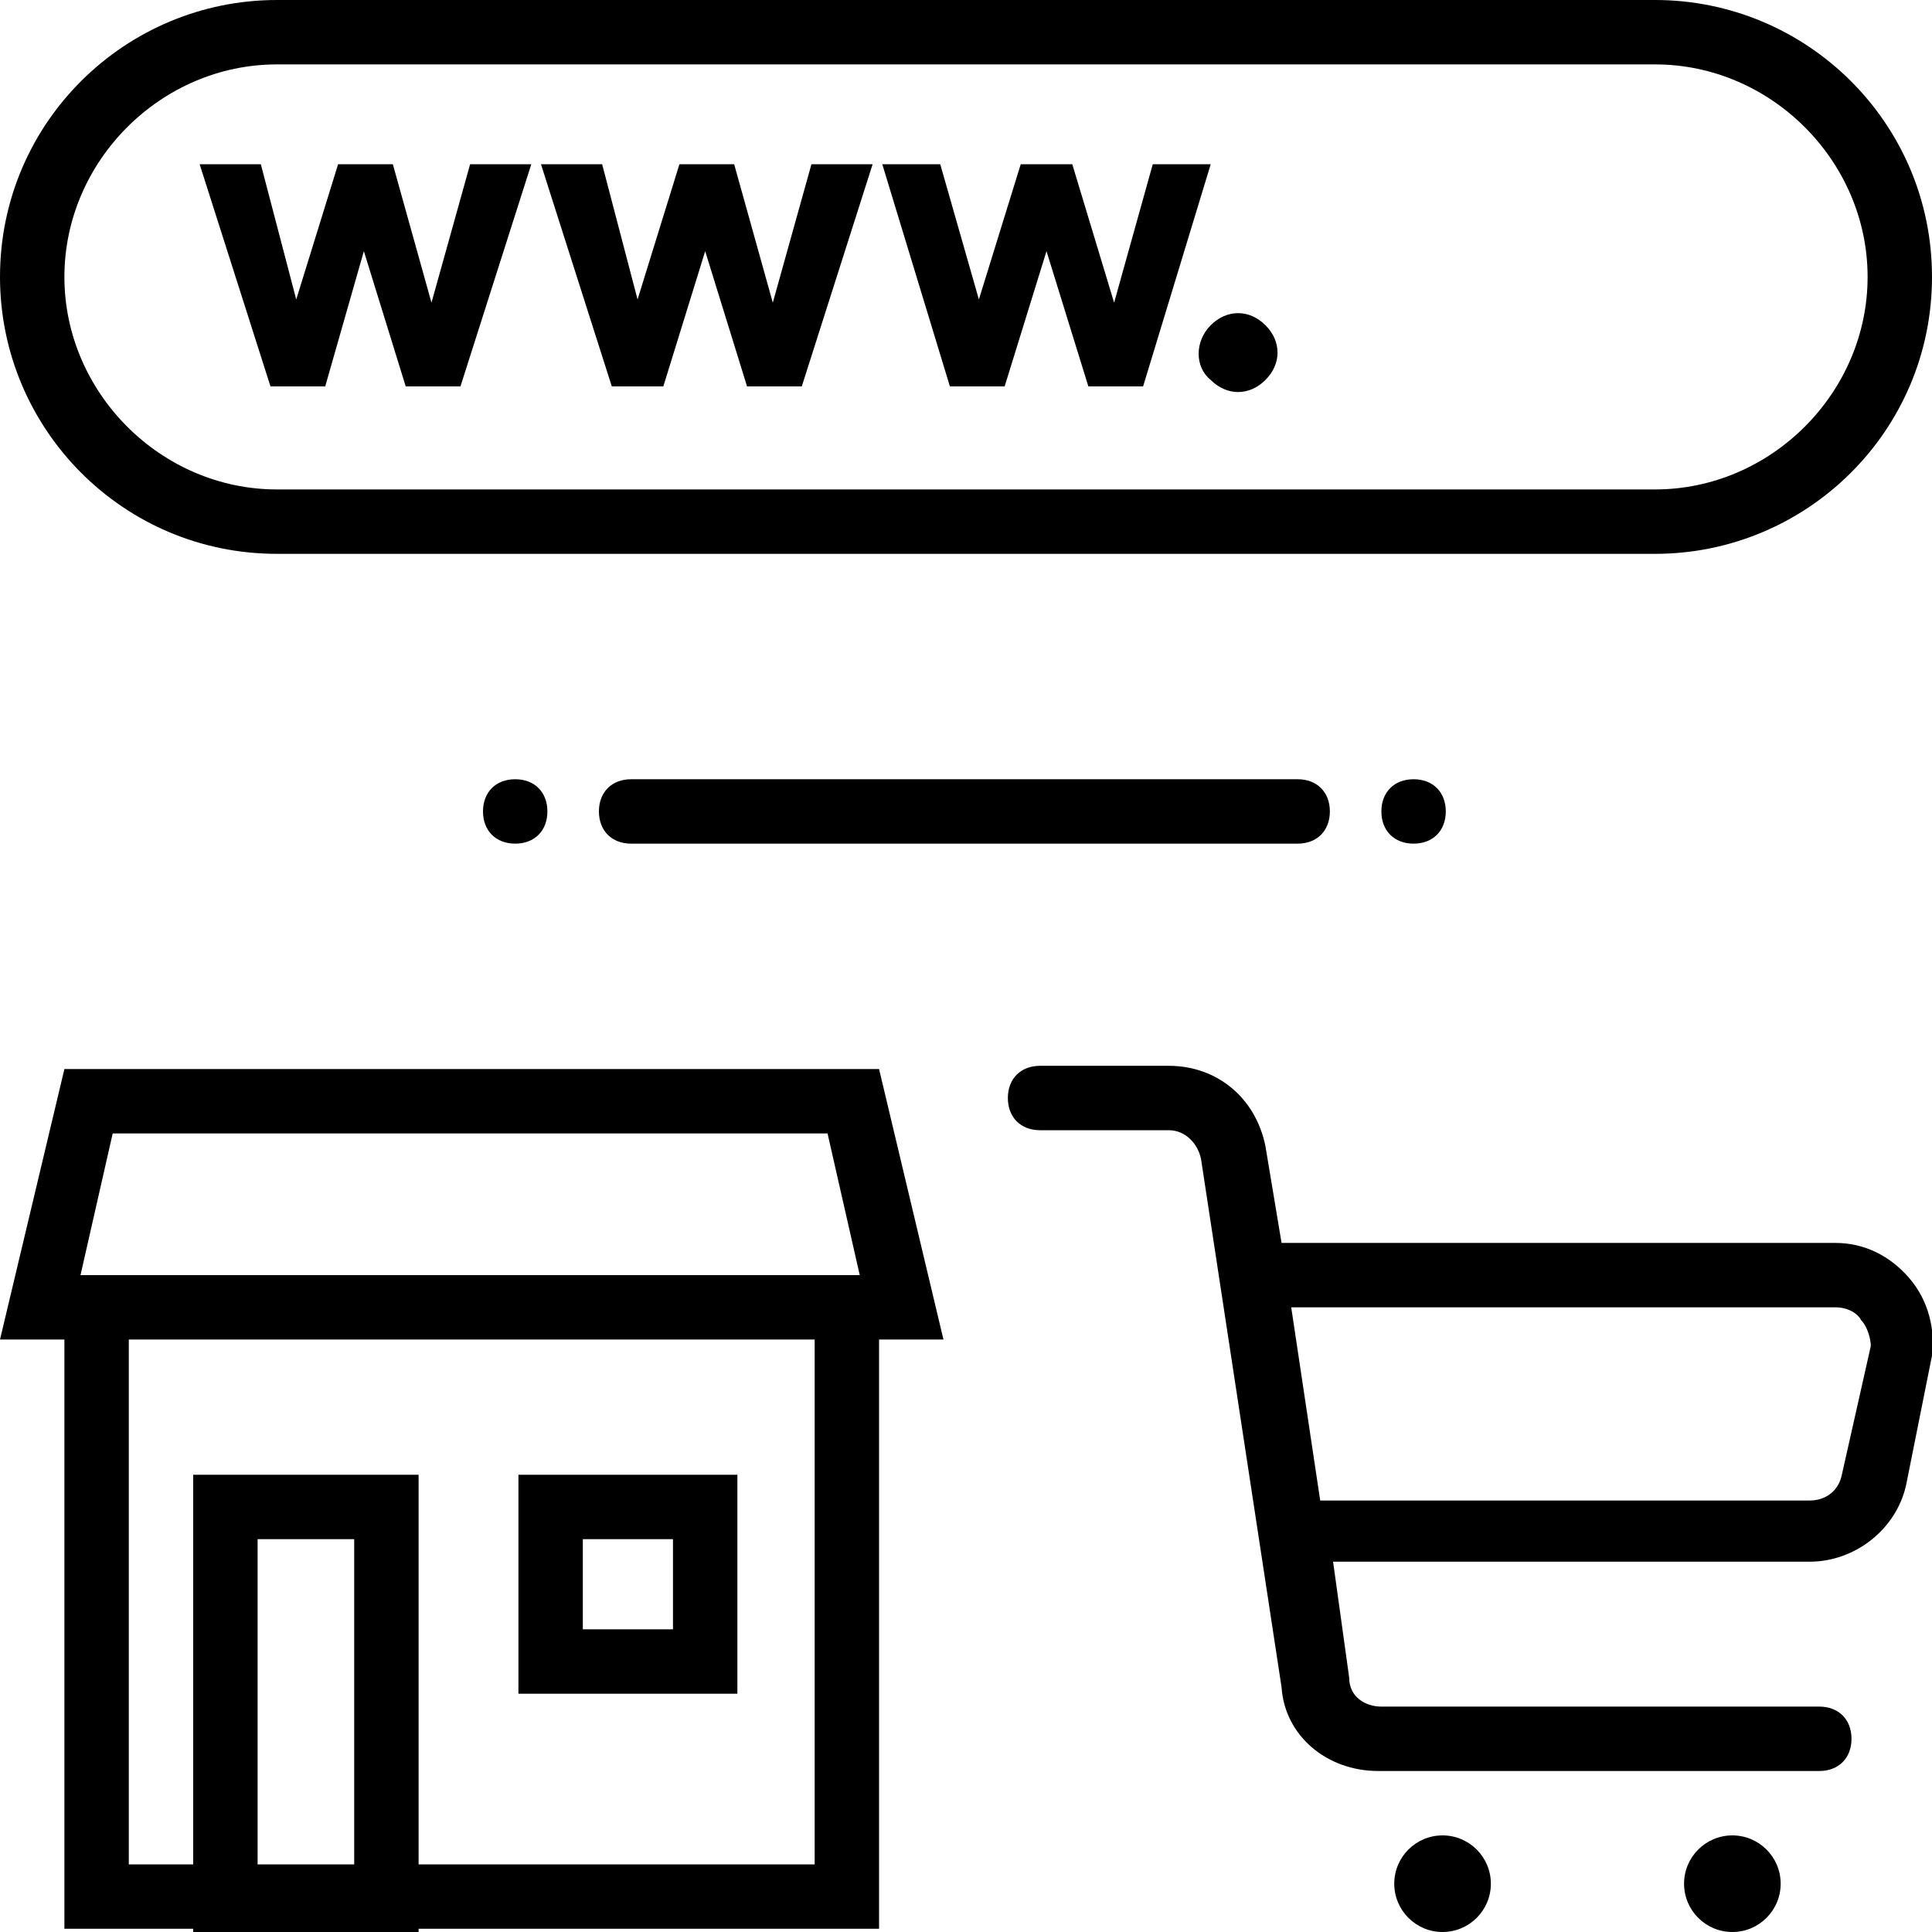
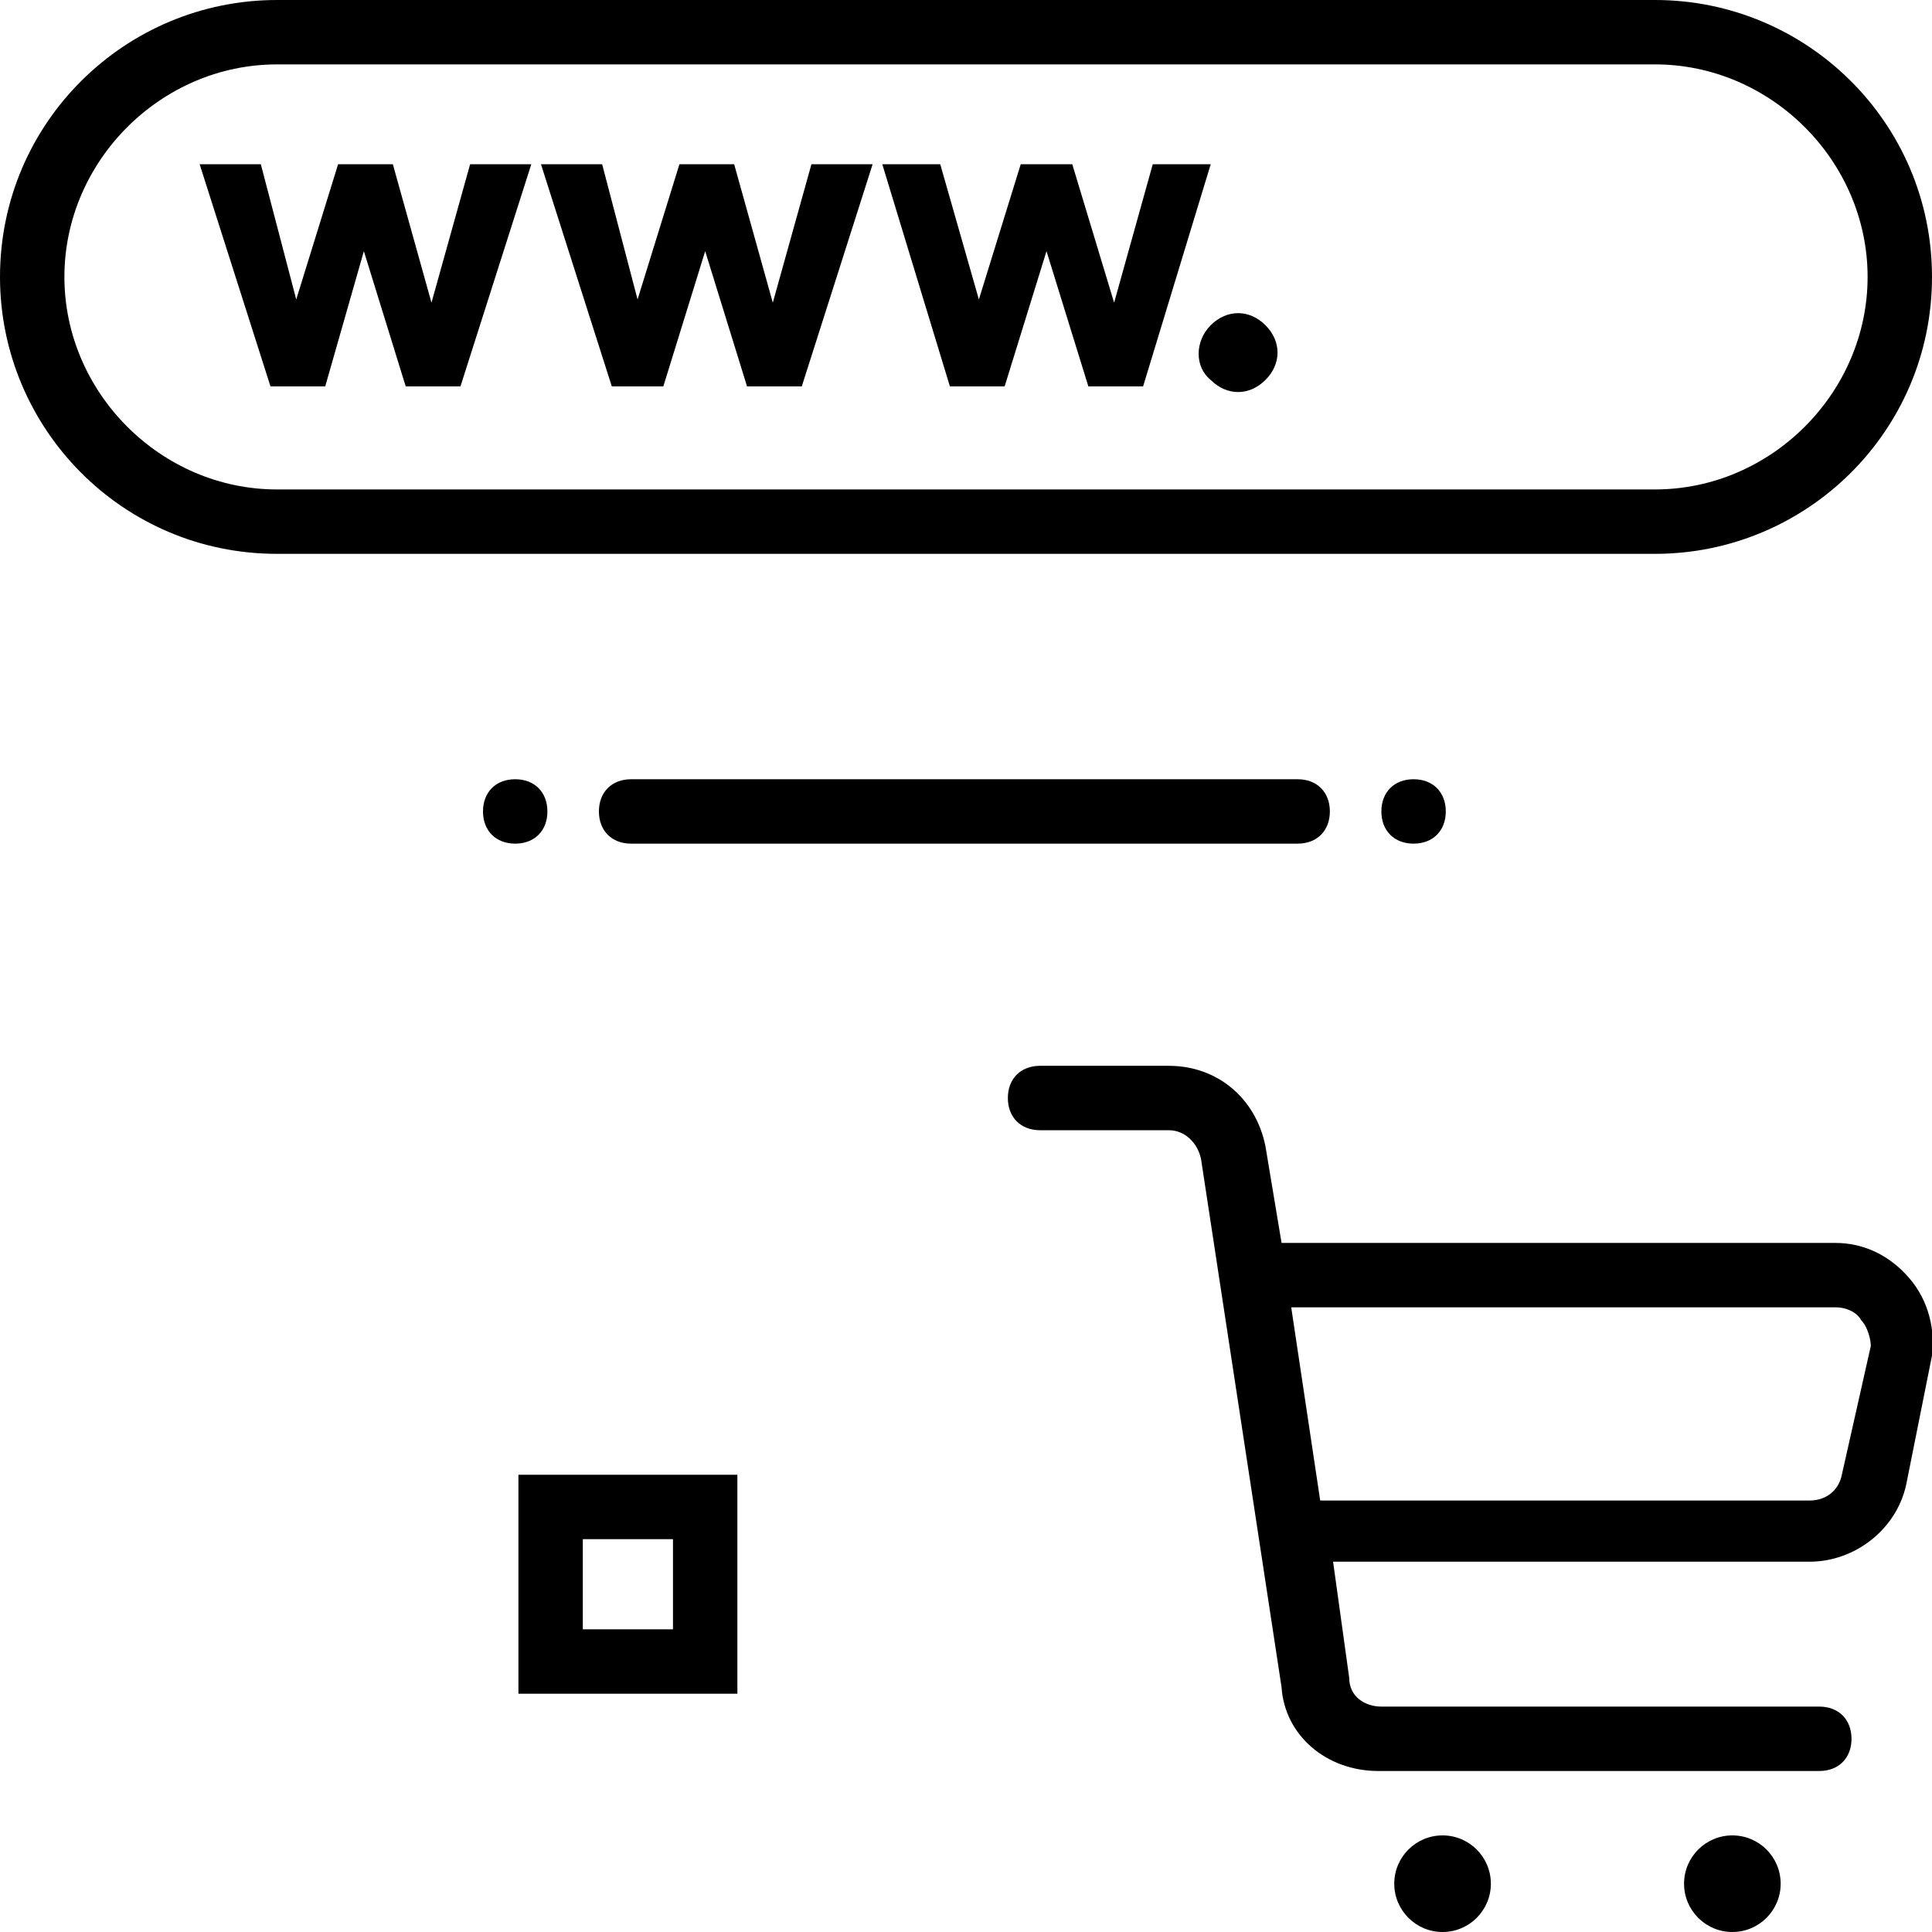
<svg xmlns="http://www.w3.org/2000/svg" x="0px" y="0px" viewBox="0 0 60 60" style="enable-background:new 0 0 60 60;" xml:space="preserve">
  <style type="text/css"> .st0{fill:none;} .st1{fill:#FFFFFF;} .st2{fill:none;stroke:#000000;stroke-width:1.998;stroke-linecap:round;stroke-linejoin:round;stroke-miterlimit:10;} .st3{fill:none;stroke:#000000;stroke-width:1.998;stroke-miterlimit:10;} .st4{fill:none;stroke:#000000;stroke-width:1.998;stroke-miterlimit:10;} .st5{display:none;} .st6{display:inline;} .st7{fill:none;stroke:#000000;stroke-width:1.998;stroke-linecap:round;stroke-miterlimit:10;} </style>
  <g id="Layer_1"> </g>
  <g id="CRM_00000109010885069918848670000000498736359134704014_" class="st5">
    <g id="CRM" class="st6">
      <g>
        <path d="M14.8,15.4c1.7,0,3.2,0.8,3.9,2.1l2.6-1.5c-1.3-2.2-3.7-3.5-6.5-3.5c-2.3,0-4.1,0.8-5.6,2.3C7.7,16.2,7,18.1,7,20.3 s0.7,4.1,2.2,5.6s3.4,2.3,5.6,2.3c2.7,0,5.2-1.4,6.5-3.5l-2.6-1.5c-0.7,1.3-2.2,2.1-3.9,2.1c-1.5,0-2.6-0.5-3.5-1.4 S10,21.8,10,20.4c0-1.5,0.5-2.6,1.3-3.6C12.2,15.8,13.4,15.4,14.8,15.4z" />
        <path d="M35.1,17.8c0-1.4-0.5-2.6-1.5-3.5s-2.1-1.5-3.5-1.5h-6v15h3v-5.2h2.3l3,5.2h3.2l-3.3-5.7C34,21.4,35.1,19.7,35.1,17.8z M30.1,20h-3v-4.4h3c1.1,0,2,1,2,2.2C32.2,19,31.2,20,30.1,20z" />
        <polygon points="45.7,19.9 41.3,12.8 38.3,12.8 38.3,27.8 41.3,27.8 41.3,18.1 45.5,25.1 45.8,25.1 50.1,18.1 50.1,27.8 53,27.8 53,12.8 50,12.8 " />
        <path d="M55,0H5C2.2,0,0,2.2,0,5v28v6l0,0c0,2.7,2.2,5,5,5l0,0h18v9H10.7c-2,0-3.7,1.7-3.7,3.7V60h46v-3.3c0-2-1.7-3.7-3.7-3.7 H37v-9h18l0,0c2.7,0,5-2.2,5-5l0,0v-6V5C60,2.2,57.8,0,55,0z M49.3,55c0.9,0,1.7,0.8,1.7,1.7V58H9v-1.3c0-0.9,0.8-1.7,1.7-1.7H23 l0,0h14l0,0H49.3z M35,53H25v-9h10V53z M37,42L37,42H23l0,0H5c-1.7,0-3-1.3-3-3v-4h56v4c0,1.7-1.3,3-3,3H37z M2,33V5 c0-1.7,1.3-3,3-3h50c1.7,0,3,1.3,3,3v28H2z" />
        <rect x="7" y="6" width="8" height="2" />
      </g>
    </g>
  </g>
  <g id="Задачи_и_проекты" class="st5">
    <g class="st6">
      <path d="M20.7,19H5c-2.8,0-5,2.2-5,5v31c0,2.8,2.2,5,5,5h45c2.8,0,5-2.2,5-5V30.5H27.5L20.7,19z M53,32.5V55h0c0,1.7-1.3,3-3,3H5 c-1.7,0-3-1.3-3-3V24c0-1.7,1.3-3,3-3h14.6l6.2,10.5l0.6,1h1.1H53z" />
      <path d="M28.5,13.5h15c0.6,0,1-0.4,1-1s-0.4-1-1-1h-15c-0.6,0-1,0.4-1,1C27.5,13,27.9,13.5,28.5,13.5z" />
      <path d="M28.5,19.5h22c0.6,0,1-0.4,1-1s-0.4-1-1-1h-22c-0.6,0-1,0.4-1,1C27.5,19,27.9,19.5,28.5,19.5z" />
      <path d="M28.5,25.5h22c0.6,0,1-0.4,1-1s-0.4-1-1-1h-22c-0.6,0-1,0.4-1,1C27.5,25,27.9,25.5,28.5,25.5z" />
      <path d="M23.8,41.7l-4.3,0.6c-0.9,0.1-1.2,1.2-0.6,1.8l3.1,3c0.3,0.2,0.4,0.6,0.3,1l-0.7,4.3c-0.2,0.9,0.8,1.6,1.6,1.1l3.9-2 c0.3-0.2,0.7-0.2,1,0l3.9,2c0.8,0.4,1.7-0.3,1.6-1.1l-0.7-4.3c-0.1-0.4,0.1-0.7,0.3-1l3.1-3c0.6-0.6,0.3-1.7-0.6-1.8l-4.3-0.6 c-0.4-0.1-0.7-0.3-0.8-0.6l-1.9-3.9c-0.6-0.8-1.8-0.8-2.2,0l-1.9,3.9C24.4,41.4,24.1,41.6,23.8,41.7z" />
      <polygon points="48,0 35,0 21,0 19,0 19,2 19,16 21,16 21,2 35,2 48,2 48,12 58,12 58,46 58,54 60,54 60,46 60,12 " />
    </g>
  </g>
  <g id="Контакт-центр" class="st5">
    <g class="st6">
      <path d="M8.3,26.8c2,9.3,9.8,16.5,19.5,17.5c0.4,0.9,1.2,1.5,2.2,1.5c1.3,0,2.4-1.1,2.4-2.4S31.3,41,30,41c-0.9,0-1.7,0.5-2.1,1.3 c-7.2-0.7-13.3-5.3-16.2-11.6h0.7c1.1,0,2-0.9,2-2v-4.9c0.9,7.9,7.5,14,15.6,14c8.1,0,14.7-6.1,15.6-14v5c0,1.1,0.9,2.1,2.1,2.1 h1.4c1.1,0,2.1-0.9,2.1-2.1v-2c1.3,0,2.4-1.8,2.4-3.9c0-1.6-0.7-3.1-1.6-3.7C50.5,8.4,41.2,0,30,0C18.6,0,9.2,8.6,8,19.6 c-0.8,0.6-1.3,1.9-1.3,3.5C6.7,24.8,7.4,26.3,8.3,26.8z M30,35.8c-7.5,0-13.7-6.2-13.7-13.7S22.4,8.4,30,8.4 c7.6,0,13.7,6.2,13.7,13.7C43.7,29.7,37.5,35.8,30,35.8z M30,2c8.6,0,16,5.5,18.9,13.1h-1.2c-1.1,0-2.1,0.9-2.1,2.1v3.2 c-0.9-7.8-7.5-14-15.6-14c-8.1,0-14.7,6.1-15.6,14v-3.1c0.1-1.1-0.8-2-2-2h-1.3c0,0,0,0-0.1,0C13.9,7.6,21.3,2,30,2z" />
      <path d="M49.2,44.5c-5,4.7-11.8,7.6-19.2,7.6c-7.4,0-14.2-2.9-19.2-7.6C5.8,48.4,1.9,53.8,0,60h60C58.1,53.8,54.2,48.4,49.2,44.5z M10.7,47.1c5.4,4.5,12.2,6.9,19.2,6.9s13.9-2.4,19.3-6.9c3.5,3,6.2,6.7,7.9,10.9H2.8C4.6,53.8,7.2,50.1,10.7,47.1z" />
    </g>
  </g>
  <g id="Виртуальный_офис" class="st5">
    <g class="st6">
      <path d="M57,24H27c-1.7,0-3,1.3-3,3v20.4c0,1.7,1.3,3,3,3h9V54h-6.4c-1.4,0-2.6,1.2-2.6,2.6V60h30v-3.4c0-1.5-1.2-2.6-2.6-2.6H48 v-3.6h9c1.7,0,3-1.3,3-3V27C60,25.3,58.7,24,57,24z M55,56.6V58H29v-1.4c0-0.3,0.3-0.6,0.6-0.6h24.8C54.7,56,55,56.3,55,56.6z M46,54h-8v-3.6h8V54z M58,47.4c0,0.6-0.4,1-1,1H27c-0.6,0-1-0.4-1-1V27c0-0.6,0.4-1,1-1h30c0.6,0,1,0.4,1,1V47.4z" />
      <path d="M42,28c-5,0-9,4-9,9s4,9,9,9s9-4,9-9S47,28,42,28z M48.4,34.2c-0.8-0.4-1.7-0.6-2.8-0.9c-0.2-1-0.5-2-0.9-2.8 C46.4,31.3,47.7,32.6,48.4,34.2z M45.9,38.5c0-0.5,0.1-1,0.1-1.5s0-1-0.1-1.5c1.8,0.5,2.9,1.2,3.1,1.5 C48.8,37.4,47.8,38.1,45.9,38.5z M42,44c-0.4-0.2-1.1-1.2-1.5-3.1c0.5,0,1,0.1,1.5,0.1s1,0,1.5-0.1C43.1,42.8,42.4,43.8,42,44z M42,39c-0.7,0-1.3,0-1.9-0.1C40,38.3,40,37.7,40,37s0-1.3,0.1-1.9C40.7,35,41.3,35,42,35s1.3,0,1.9,0.1C44,35.7,44,36.3,44,37 s0,1.3-0.1,1.9C43.3,39,42.7,39,42,39z M35,37c0.2-0.4,1.2-1.1,3.1-1.5c0,0.5-0.1,1-0.1,1.5s0,1,0.1,1.5 C36.2,38.1,35.2,37.4,35,37z M42,30c0.4,0.2,1.1,1.2,1.5,3.1C43,33,42.5,33,42,33s-1,0-1.5,0.1C40.9,31.2,41.6,30.2,42,30z M39.2,30.6c-0.4,0.8-0.6,1.7-0.9,2.8c-1,0.2-2,0.5-2.8,0.9C36.3,32.6,37.6,31.3,39.2,30.6z M35.6,39.8c0.8,0.4,1.7,0.6,2.8,0.9 c0.2,1,0.5,2,0.9,2.8C37.6,42.7,36.3,41.4,35.6,39.8z M44.8,43.4c0.4-0.8,0.6-1.7,0.9-2.8c1-0.2,2-0.5,2.8-0.9 C47.7,41.4,46.4,42.7,44.8,43.4z" />
      <path d="M19.6,10.8h4.8v8.8h2.4v0h14.7v0H44V0H24.4v8.8h-4.8V0H0v19.6h2.4v0h6.4v4.8H0V44h2.4c0,0,0,0.1,0,0.1h14.7 c0,0,0-0.1,0-0.1h2.5V24.4h-8.8v-4.8h6.3v0h2.5V10.8z M32,8.2C32,7,33,6,34.2,6s2.2,1,2.2,2.2s-1,2.2-2.2,2.2S32,9.4,32,8.2z M39.2,17.6h-10c0.8-2,2.7-3.4,5-3.4S38.4,15.6,39.2,17.6z M26.4,2H42v15.6h-0.7c-0.7-2.8-3.1-4.9-6.1-5.3 c1.8-0.4,3.2-2.1,3.2-4.1c0-2.3-1.9-4.2-4.2-4.2S30,5.9,30,8.2c0,2,1.4,3.6,3.2,4.1c-3,0.4-5.4,2.5-6.1,5.3h-0.7V2z M7.6,32.7 c0-1.2,1-2.2,2.2-2.2c1.2,0,2.2,1,2.2,2.2s-1,2.2-2.2,2.2C8.6,34.9,7.6,33.9,7.6,32.7z M14.8,42H4.8c0.8-1.9,2.7-3.3,5-3.3 C12.1,38.7,13.9,40.1,14.8,42z M17.6,42h-0.8c-0.8-2.8-3.1-4.8-6.1-5.2c1.8-0.4,3.2-2.1,3.2-4.1c0-2.4-1.9-4.2-4.2-4.2 c-2.3,0-4.2,1.9-4.2,4.2c0,2,1.4,3.6,3.2,4.1c-2.9,0.4-5.3,2.5-6.1,5.2H2V26.4h15.6V42z M7.6,8.2C7.6,7,8.6,6,9.8,6 C11,6,12,7,12,8.2s-1,2.2-2.2,2.2C8.6,10.4,7.6,9.4,7.6,8.2z M14.8,17.6h-10c0.8-2,2.7-3.4,5-3.4C12.1,14.2,14,15.6,14.8,17.6z M17.6,17.6h-0.7c-0.7-2.8-3.1-4.9-6.1-5.3c1.8-0.4,3.2-2.1,3.2-4.1C14,5.9,12.1,4,9.8,4C7.5,4,5.6,5.9,5.6,8.2 c0,2,1.4,3.6,3.2,4.1c-3,0.4-5.4,2.5-6.1,5.3H2V2h15.6V17.6z" />
    </g>
  </g>
  <g id="Бронирование_ресурсов" class="st5">
    <g class="st6">
      <path d="M55.5,11H40.4c0-0.2,0-0.4,0-0.6c0-1.2-0.2-2.4-0.6-3.5l2.7-2.8c0.4-0.4,0.4-1,0-1.4c-0.4-0.4-1-0.4-1.4,0L38.8,5 C37,2,33.7,0,30,0c-5.7,0-10.4,4.7-10.4,10.4c0,0.2,0,0.4,0,0.6H4.5C2,11,0,13,0,15.5v22.5v2v2.4c0,2.5,2,4.5,4.5,4.5h19.7v7.4 H12.6c-1.6,0-3,1.3-3,3V60h40.7v-2.8c0-1.7-1.3-3-2.9-3H35.8v-7.4h19.7c2.5,0,4.5-2,4.5-4.5v-2.4v-2V15.5C60,13,58,11,55.5,11z M30,2c3.2,0,6,1.8,7.4,4.4l-6.2,6.2L26.4,8c-0.4-0.4-1-0.4-1.4,0c-0.4,0.4-0.4,1,0,1.4l5.5,5.4c0.2,0.2,0.4,0.3,0.7,0.3 c0.3,0,0.5-0.1,0.7-0.3l6.2-6.3c0.1,0.6,0.2,1.3,0.2,1.9c0,4.6-3.8,8.4-8.4,8.4s-8.4-3.8-8.4-8.4S25.4,2,30,2z M48.5,57.2V58H11.7 v-0.8c0-0.5,0.4-1,1-1h34.7C48,56.2,48.5,56.6,48.5,57.2z M33.8,54.2h-7.6v-7.4h7.6V54.2z M58,39.9v2.4c0,1.4-1.1,2.5-2.5,2.5H4.5 c-1.4,0-2.5-1.1-2.5-2.5v-2.4h25v-2H2V15.5C2,14.1,3.1,13,4.5,13H20c1.2,4.5,5.2,7.8,10,7.8s8.9-3.3,10-7.8h15.4 c1.4,0,2.5,1.1,2.5,2.5v22.5H46v2H58z" />
-       <path d="M42.4,25H17.6c-1.4,0-2.6,1.2-2.6,2.6v2.8c0,1.4,1.2,2.6,2.6,2.6h12.6l0.2,9.2l4.1-3.2l3.9,5l4.9-3.8l-3.9-5l2.8-2.2h0.2 c1.4,0,2.6-1.2,2.6-2.6v-2.8C45,26.1,43.8,25,42.4,25z M17.6,30.9c-0.3,0-0.6-0.3-0.6-0.6v-2.8c0-0.3,0.3-0.6,0.6-0.6h24.8 c0.3,0,0.6,0.3,0.6,0.6v2.8c0,0.3-0.3,0.6-0.6,0.6h-2.5l-9.8-2.7l0.1,2.7H17.6z M40.5,39.7L38.8,41l-2.7-3.4L34.9,36l-1.6,1.2 l-1,0.8l-0.1-7.2l7,1.9l-1,0.8l-1.6,1.2l1.2,1.6L40.5,39.7z" />
    </g>
  </g>
  <g id="Бизнес-процессы" class="st5">
    <g class="st6">
-       <path d="M33.2,29.6c-0.2-0.1-0.4-0.3-0.8-0.4c-0.3-0.1-0.6-0.2-0.8-0.3l-0.9-0.3c-1-0.3-1.6-0.6-2-0.8c-0.3-0.3-0.5-0.6-0.5-1 c0-0.8,0.6-1.3,1.7-1.3c1.2,0,2,0.6,2.5,1.7l2.1-1.2c-0.6-1.3-1.6-2.2-2.9-2.6v-1.9h-3v1.8c-0.6,0.2-1.2,0.5-1.7,0.9 c-0.8,0.7-1.2,1.6-1.2,2.8s0.4,2.1,1.2,2.7c0.8,0.6,1.5,0.8,2.7,1.2c1.1,0.3,1.8,0.5,2.2,0.8c0.4,0.3,0.6,0.6,0.6,1.1 c0,0.8-0.7,1.4-2.1,1.4c-1.5,0-2.5-0.7-3-2l-2.2,1.3c0.5,1.6,1.8,2.6,3.5,2.9v2.1h3v-2.3c0.8-0.2,1.4-0.5,2-0.9 c0.9-0.7,1.3-1.6,1.3-2.8c0-0.7-0.2-1.4-0.5-1.8C34.2,30.2,33.6,29.8,33.2,29.6z" />
      <path d="M8.3,32.3h6.2L7.3,19.8L0,32.3h6.3v21.3h11.1v-2H8.3V32.3z M7.3,23.8l3.8,6.6H3.5L7.3,23.8z" />
      <path d="M51.7,27.6h-6.2l7.3,12.6L60,27.6h-6.3V6.2H42.6v2h9.1V27.6z M52.7,36.1l-3.8-6.6h7.6L52.7,36.1z" />
      <path d="M8.3,8.2h19.3v6.3l12.6-7.3L27.6,0v6.2H6.3v11.2h2V8.2z M29.6,3.4l6.6,3.8L29.6,11V3.4z" />
      <path d="M51.7,51.6H32.4v-6.2l-12.6,7.3L32.4,60v-6.4h21.3V42.5h-2V51.6z M30.4,56.4l-6.6-3.8l6.6-3.8V56.4z" />
      <path d="M30,17c-7.2,0-13,5.8-13,13s5.8,13,13,13s13-5.8,13-13S37.2,17,30,17z M30,40.9c-6.1,0-11-4.9-11-11s4.9-11,11-11 s11,4.9,11,11S36.1,40.9,30,40.9z" />
    </g>
  </g>
  <g id="Товарный_учёт" class="st5">
    <g class="st6">
      <path d="M46.6,51.8c0.4-0.1,0.7-0.5,0.7-0.9V21.4c0-0.1,0-0.2,0-0.3c0,0,0-0.1,0-0.1c0-0.1-0.1-0.1-0.1-0.2c0,0,0-0.1-0.1-0.1 c0-0.1-0.1-0.1-0.1-0.2c0,0,0,0,0,0c0,0,0,0,0,0c-0.1-0.1-0.2-0.1-0.2-0.1c0,0,0,0,0,0l-22.5-7.9c-0.2-0.1-0.4-0.1-0.7,0L0.9,20.5 c0,0,0,0,0,0c-0.1,0-0.2,0.1-0.2,0.1c0,0,0,0,0,0c0,0,0,0,0,0c-0.1,0-0.1,0.1-0.1,0.2c0,0,0,0-0.1,0.1c0,0.1-0.1,0.1-0.1,0.2 c0,0,0,0.1,0,0.1c0,0.1,0,0.2,0,0.3v29.5c0,0.4,0.3,0.8,0.7,0.9l22.6,7.9c0,0,0,0,0,0c0.1,0,0.2,0.1,0.3,0.1c0.1,0,0.2,0,0.3-0.1 c0,0,0,0,0,0L46.6,51.8z M35.1,18.5l-18.9,7.1L11.8,24l18.5-7.2L35.1,18.5z M9.9,25.5l3,1.1l2.2,0.8v13.2l-1.9-2.1 c-0.2-0.2-0.5-0.3-0.8-0.3c-0.1,0-0.2,0-0.3,0.1L9.9,39V25.5z M24.8,57.4V30l20.5-7.2v27.4L24.8,57.4z M39.4,22.8l-15.6,5.5 l-4.6-1.6l18.7-7l0.2-0.1l5.2,1.8L39.4,22.8z M23.8,14.6l3.6,1.3L8.9,23l-4.7-1.6L23.8,14.6z M2.2,22.8l5.7,2v15.6 c0,0.3,0.2,0.6,0.4,0.8c0.3,0.2,0.6,0.2,0.9,0.1l3-1l3.2,3.6c0.2,0.2,0.5,0.3,0.8,0.3c0.1,0,0.2,0,0.4-0.1 c0.4-0.1,0.6-0.5,0.6-0.9V28l5.7,2v27.4L2.2,50.2V22.8z" />
      <path d="M45.9,14.1c0.4,0.4,0.9,0.6,1.4,0.6c0,0,0,0,0,0c0.5,0,1-0.2,1.4-0.6L59.4,3.4c0.8-0.8,0.8-2,0-2.8c-0.8-0.8-2-0.8-2.8,0 l-9.3,9.3l-4-4.1c-0.8-0.8-2-0.8-2.8,0c-0.8,0.8-0.8,2,0,2.8L45.9,14.1z" />
      <path d="M1,14c0.6,0,1-0.4,1-1V2h34.9c0.6,0,1-0.4,1-1s-0.4-1-1-1H1C0.4,0,0,0.4,0,1v12C0,13.6,0.4,14,1,14z" />
      <path d="M59,11.6c-0.6,0-1,0.4-1,1V58H47c-0.6,0-1,0.4-1,1s0.4,1,1,1h12c0.6,0,1-0.4,1-1V12.6C60,12,59.6,11.6,59,11.6z" />
    </g>
  </g>
  <g id="Отчёты_и_аналитика" class="st5">
    <g class="st6">
      <polygon points="49,60 0,60 0,30 2,30 2,58 49,58 " />
-       <path d="M35.5,17.5h15c0.6,0,1-0.4,1-1s-0.4-1-1-1h-15c-0.6,0-1,0.4-1,1C34.5,17,34.9,17.5,35.5,17.5z" />
      <path d="M35.5,12h6c0.6,0,1-0.4,1-1s-0.4-1-1-1h-6c-0.6,0-1,0.4-1,1C34.5,11.5,34.9,12,35.5,12z" />
-       <path d="M35.5,23h15c0.6,0,1-0.4,1-1s-0.4-1-1-1h-15c-0.6,0-1,0.4-1,1C34.5,22.5,34.9,23,35.5,23z" />
      <g>
        <g>
          <path d="M14.4,40v17.9h-5V40H14.4 M16.4,38h-9v21.9h9V38L16.4,38z" />
        </g>
        <g>
          <path d="M28.7,49v8.9h-5V49H28.7 M30.7,47h-9v12.9h9V47L30.7,47z" />
        </g>
        <g>
          <path d="M43,44v13.9h-5V44H43 M45,42h-9v17.9h9V42L45,42z" />
        </g>
        <g>
          <polyline class="st7" points="9,31 33.7,39.1 43.7,29.1 " />
          <polyline class="st7" points="44,34.2 44,28.8 38.6,28.8 " />
        </g>
      </g>
      <polygon points="60,12 60,12 48,0 21,0 19,0 19,2 19,28 21,28 21,2 48,2 48,12 58,12 58,52 49,52 49,54 60,54 60,54 " />
      <polyline class="st2" points="30,19 27,22 25.5,20.5 " />
      <polyline class="st2" points="30,13.5 27,16.5 25.5,15 " />
      <polyline class="st2" points="30,8 27,11 25.5,9.5 " />
    </g>
  </g>
  <g id="Графический_и_веб-дизайн" class="st5">
    <g class="st6">
      <path d="M55.2,8h-5.1V7.7c0-0.1,0-0.1,0-0.2c0-0.1,0-0.1,0-0.2V4.1c0-2.2-1.8-4-4-4c-2.2,0-3.9,1.8-3.9,3.9v3.7v0.1V8H4.8 C2.2,8,0,10.1,0,12.7v30c0,2.6,2.1,4.7,4.7,4.7h19.4v7.1H12.5c-1.6,0-2.9,1.3-2.9,2.9V60h40.8v-2.6c0-1.6-1.3-2.9-2.9-2.9H35.7 v-7.1h19.5c2.6,0,4.7-2.1,4.7-4.7v-30C60,10.1,57.8,8,55.2,8z M34.2,17H8v-2h26.3V17z M8,19h26.3v2h-9.6v12H8V19z M26.7,32.6 l8.5,8.4h-8.5V32.6z M38,41l-3.3-3.2l2.7-2.7l6,5.9H38z M46.2,41l-8.8-8.7l-4.1,4.1l-6.6-6.6V23h15.5v4.6V30 c0,0.3,0.1,0.5,0.3,0.7l3,3c0.2,0.2,0.5,0.3,0.7,0.3s0.5-0.1,0.7-0.3l3-3c0.2-0.2,0.3-0.4,0.3-0.7v-2.4V23H53v18H46.2z M48.2,26.6 h-4V10h4V26.6z M48.3,57.4V58H11.5v-0.6c0-0.5,0.4-0.9,0.9-0.9h35C48,56.5,48.3,56.9,48.3,57.4z M33.8,54.5h-7.6v-7.1h7.6V54.5z M58,42.7c0,1.5-1.2,2.7-2.7,2.7H4.8c-1.5,0-2.7-1.2-2.7-2.7v-30C2,11.2,3.2,10,4.8,10h37.4v11h-5.9v-8H6v22h18.7v8H55V21h-4.8V10 h5.1c1.5,0,2.7,1.2,2.7,2.7V42.7z" />
      <circle cx="33" cy="28" r="3" />
      <path d="M12,22v8h8v-8H12z M18,28h-4v-4h4V28z" />
    </g>
  </g>
  <g id="Сайты_и_магазины">
    <g>
      <polygon points="10.1,12 11.3,7.8 12.6,12 14.3,12 16.5,5.1 14.6,5.1 13.4,9.4 12.2,5.1 10.5,5.1 9.2,9.3 8.1,5.1 6.2,5.1 8.4,12 " />
      <polygon points="20.6,12 21.9,7.8 23.2,12 24.9,12 27.1,5.1 25.2,5.1 24,9.4 22.8,5.1 21.1,5.1 19.8,9.3 18.7,5.1 16.8,5.1 19,12 " />
      <polygon points="31.2,12 32.5,7.8 33.8,12 35.5,12 37.6,5.1 35.8,5.1 34.6,9.4 33.3,5.1 31.7,5.1 30.4,9.3 29.2,5.1 27.4,5.1 29.5,12 " />
      <path d="M37.6,11.8c0.5,0.5,1.2,0.5,1.7,0c0.5-0.5,0.5-1.2,0-1.7c-0.5-0.5-1.2-0.5-1.7,0C37.1,10.6,37.1,11.4,37.6,11.8z" />
      <path d="M8.6,17.2h42.8c4.7,0,8.6-3.8,8.6-8.6S56.1,0,51.4,0H8.6C3.9,0,0,3.8,0,8.6C0,13.3,3.8,17.2,8.6,17.2z M8.6,2h42.8 C55,2,58,5,58,8.6s-3,6.6-6.6,6.6H8.6C5,15.2,2,12.2,2,8.6S5,2,8.6,2z" />
      <path d="M59.3,39.7c-0.6-0.7-1.4-1.1-2.3-1.1H39.8l-0.5-3c-0.3-1.5-1.5-2.5-3-2.5h-4c-0.6,0-1,0.4-1,1s0.4,1,1,1h4 c0.5,0,0.9,0.4,1,0.9l2.5,16.4c0.1,1.5,1.4,2.6,3,2.6h13.7c0.6,0,1-0.4,1-1s-0.4-1-1-1H42.9c-0.5,0-1-0.3-1-0.9l-0.5-3.6h14.8 c1.4,0,2.7-1,3-2.4l0.8-4C60.1,41.3,59.9,40.4,59.3,39.7z M57.2,45.8c-0.1,0.5-0.5,0.8-1,0.8H41l-0.9-6H57c0.4,0,0.7,0.2,0.8,0.4 c0.2,0.2,0.3,0.6,0.3,0.8L57.2,45.8z" />
      <circle cx="53.8" cy="58.5" r="1.5" />
      <circle cx="44.8" cy="58.5" r="1.5" />
-       <path d="M27.3,33.2H2l-2,8.4h2v18.3h4V60h7v-0.1h14.3V41.6h2L27.3,33.2z M3.5,35.2h22.2l1,4.4H2.5L3.5,35.2z M11,57.9H8V47.8h3 V57.9z M25.3,57.9H13V45.8H6v12.1H4V41.6h21.3V57.9z" />
      <path d="M22.9,45.8h-6.8v6.8h6.8V45.8z M20.9,50.6h-2.8v-2.8h2.8V50.6z" />
      <path d="M19.6,24.2c-0.6,0-1,0.4-1,1s0.4,1,1,1h20.7c0.6,0,1-0.4,1-1s-0.4-1-1-1H19.6z" />
      <path d="M42.9,25.2c0,0.6,0.4,1,1,1c0.6,0,1-0.4,1-1s-0.4-1-1-1C43.3,24.2,42.9,24.6,42.9,25.2z" />
      <path d="M15,25.2c0,0.6,0.4,1,1,1c0.6,0,1-0.4,1-1s-0.4-1-1-1C15.4,24.2,15,24.6,15,25.2z" />
    </g>
  </g>
</svg>